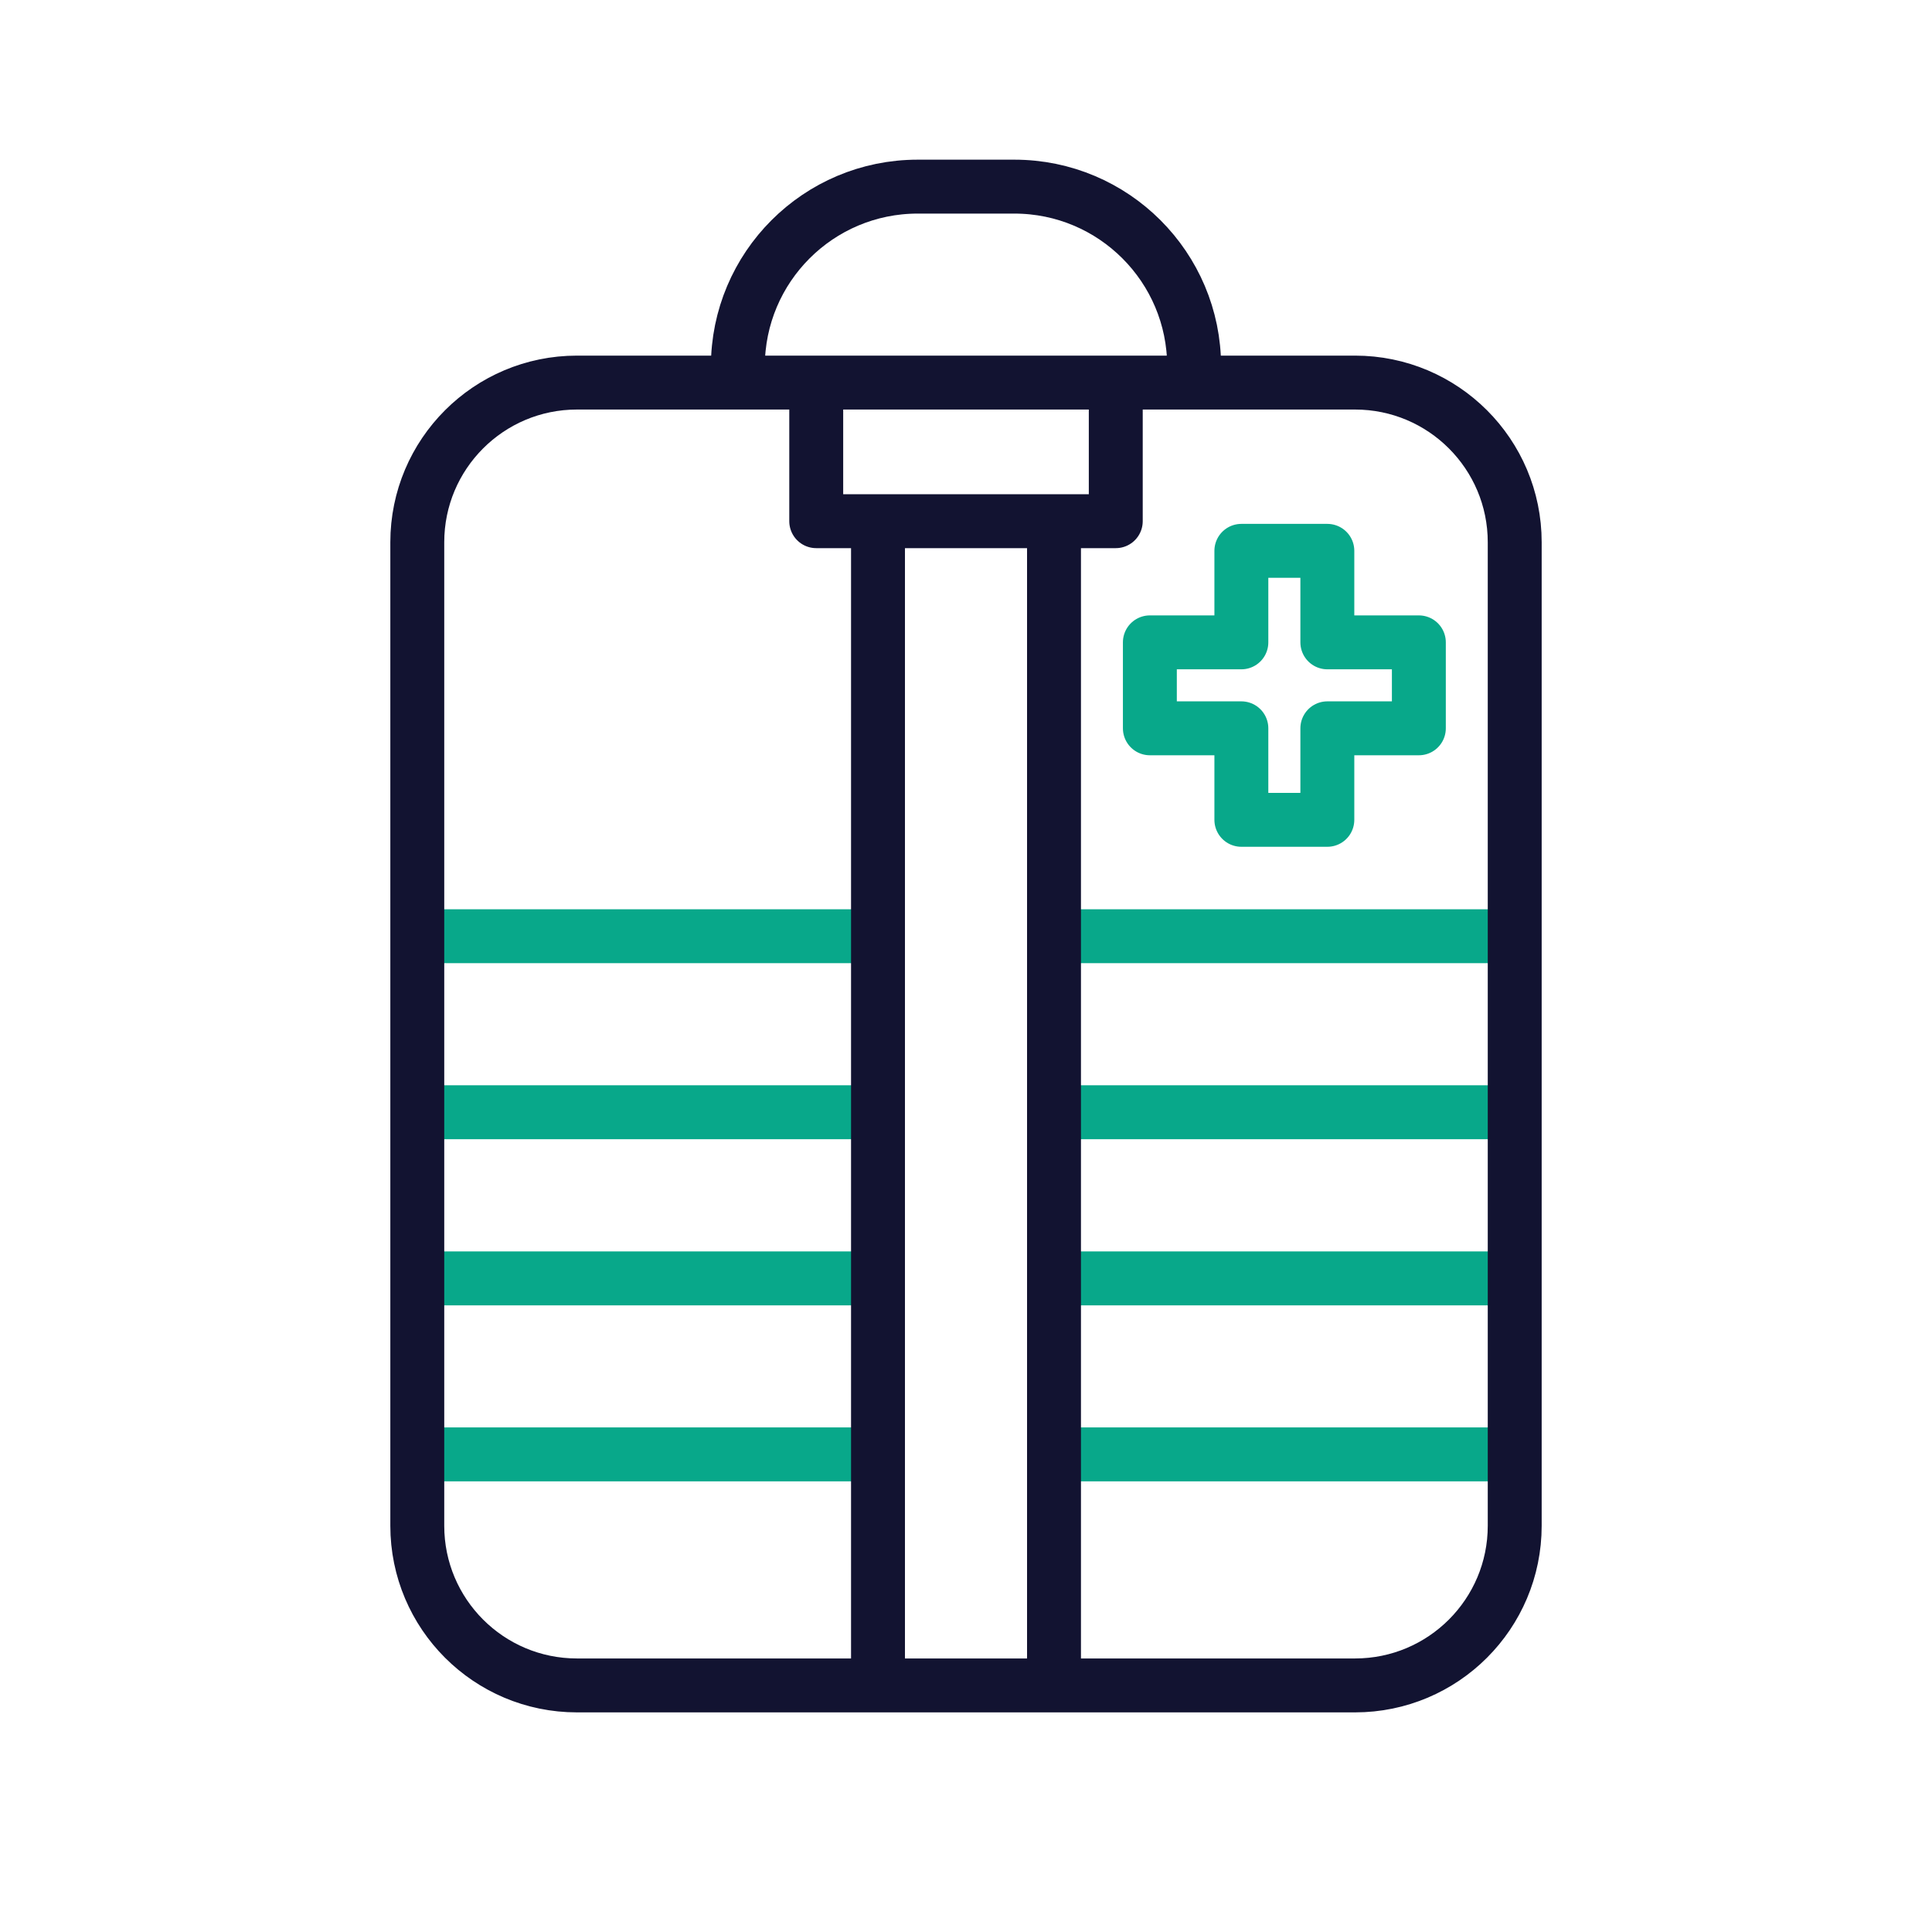
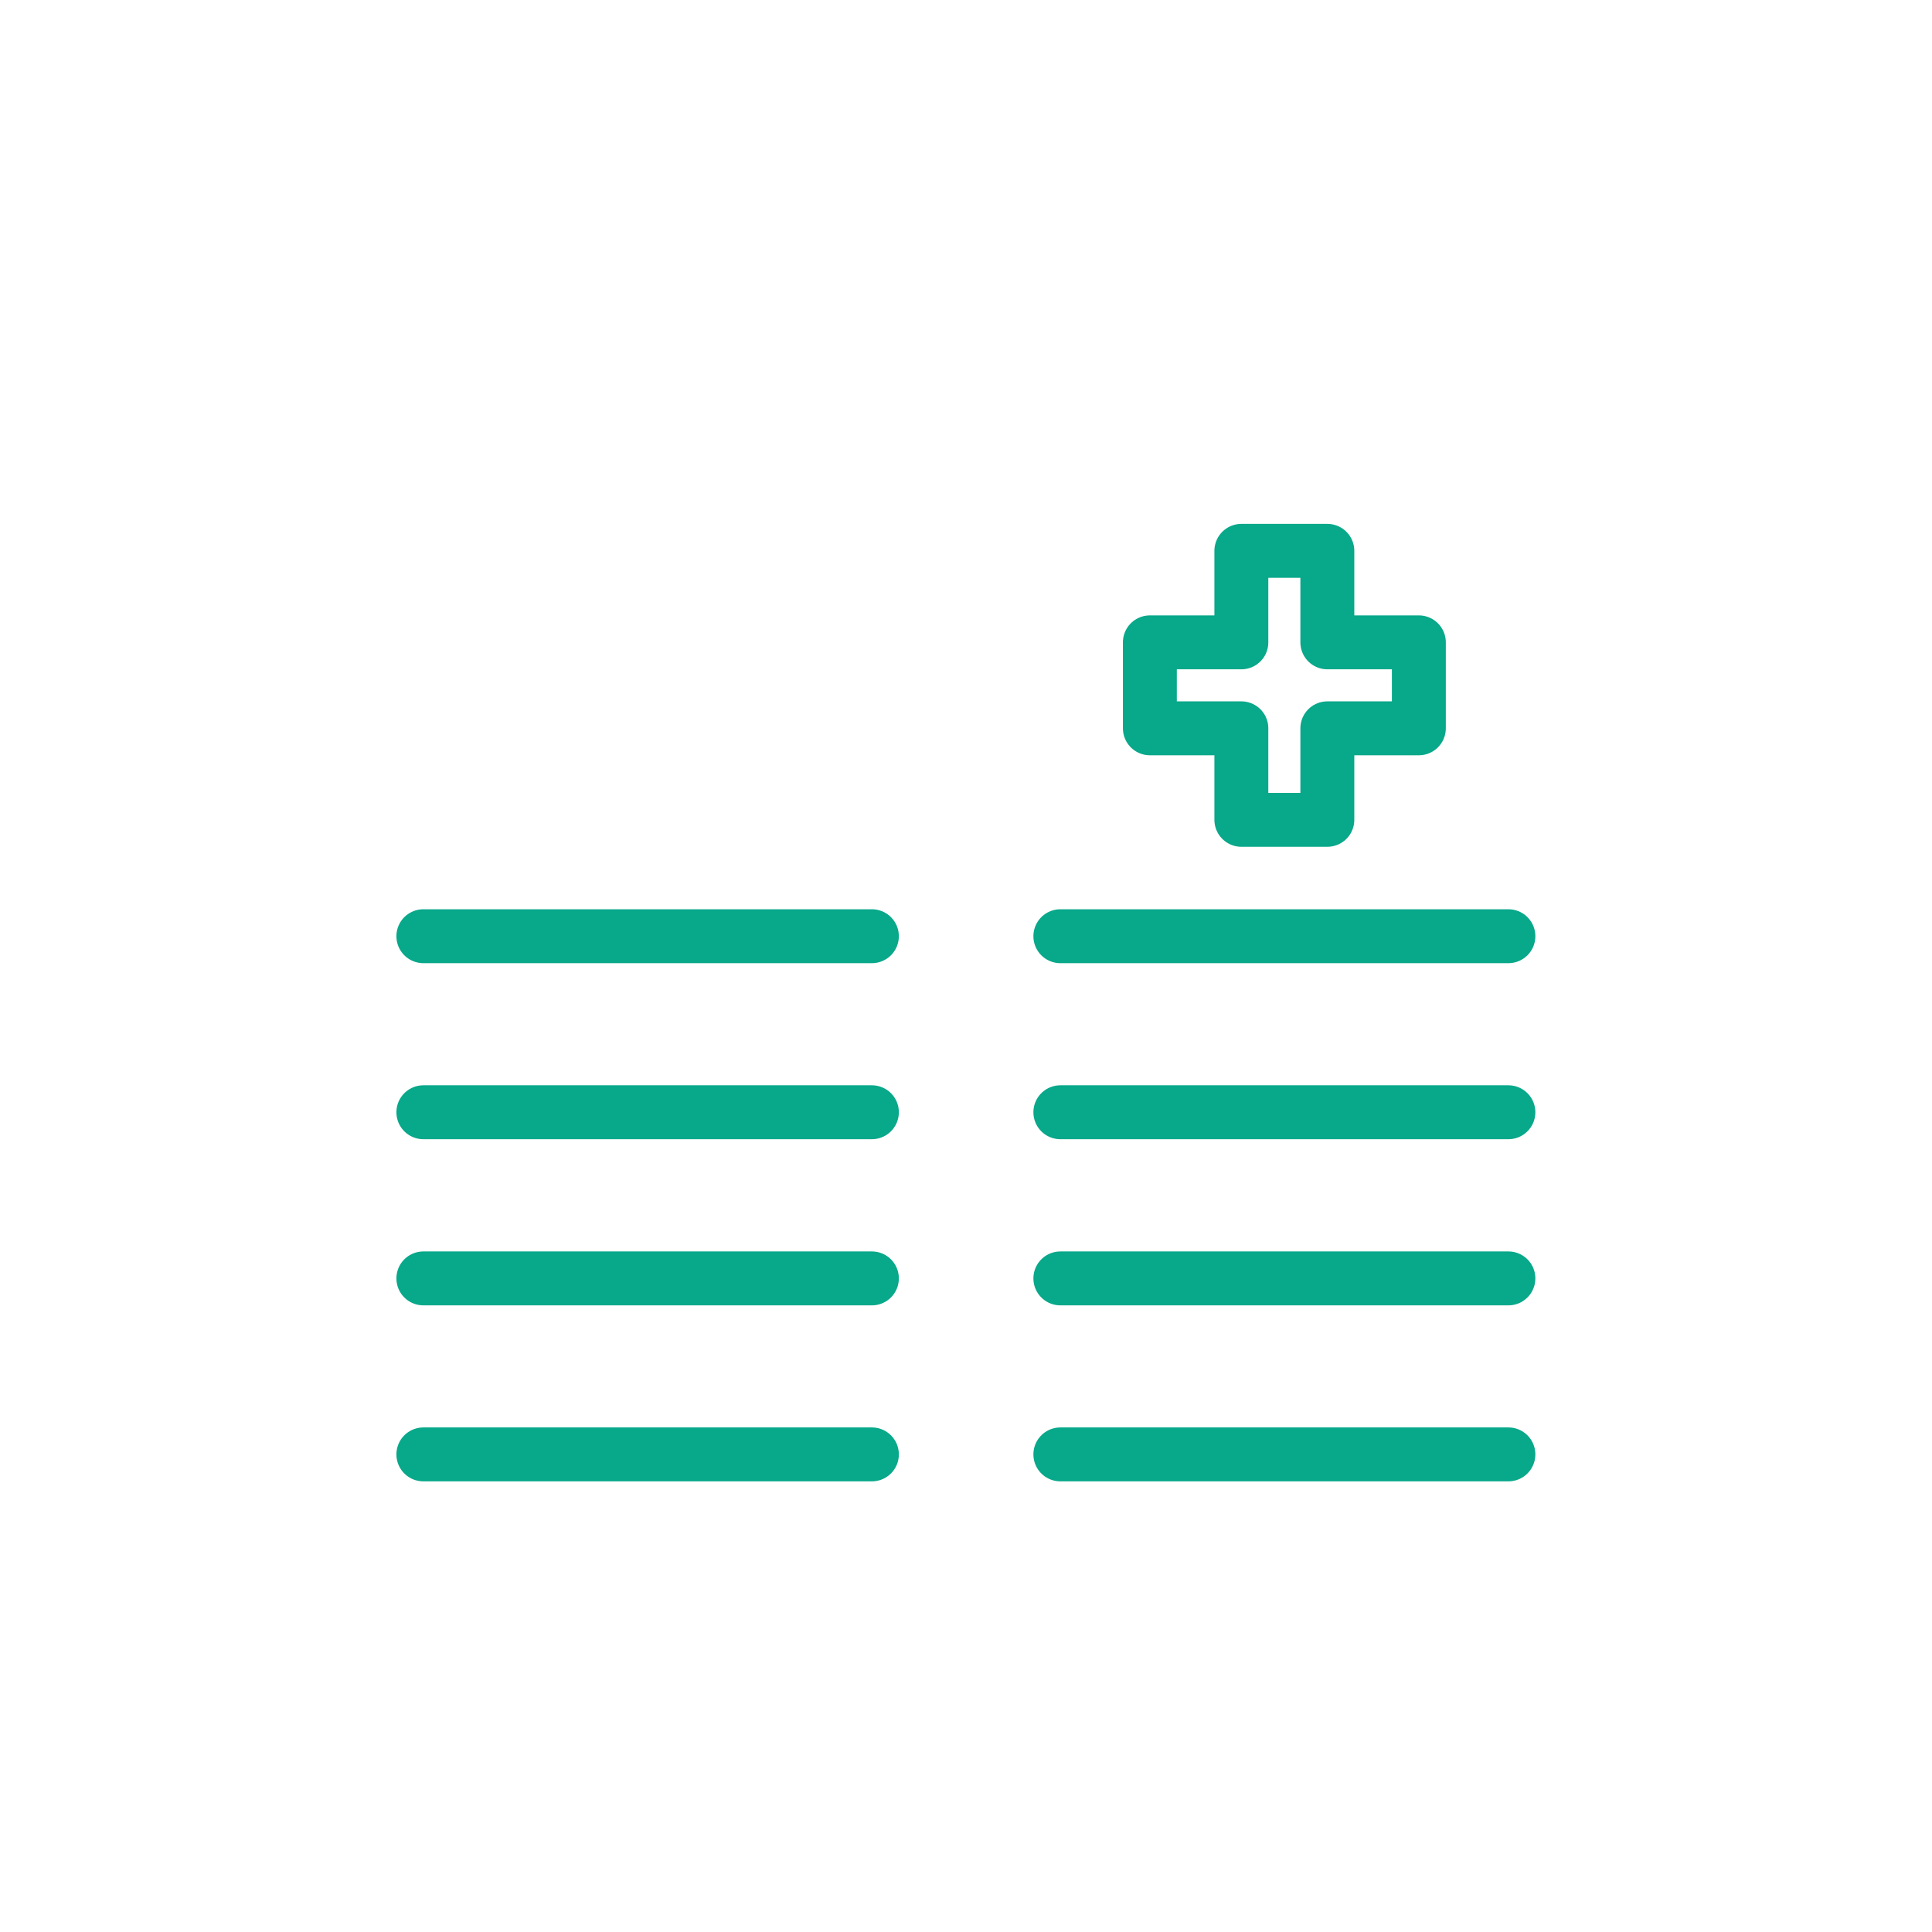
<svg xmlns="http://www.w3.org/2000/svg" width="430" height="430" viewbox="0 0 430 430">
  <g clip-path="url(#a)" id="gid1">
    <g fill="none" stroke-linecap="round" stroke-linejoin="round" stroke-width="12" clip-path="url(#b)" style="display:block" id="gid2">
      <path stroke="#08A88A" d="M194.055 323.7h-99.83m241.495 0H236m99.72-39.17H236m-41.945 0h-99.83m99.83-36.98h-99.83m241.495 0H236m99.72-39.18H236m-41.945 0h-99.83m221.566-65.404v19.132h-20.368v20.368h-19.137v-20.368h-20.363v-19.132h20.363v-20.368h19.137v20.368h20.368z" class="secondary" id="pid1" />
-       <path stroke="#121331" d="M301.586 375.119H128.414c-19.629 0-35.54-15.912-35.54-35.541V120.69c0-19.629 15.911-35.541 35.54-35.541h173.172c19.629 0 35.541 15.912 35.541 35.541v218.888c0 19.629-15.912 35.541-35.541 35.541zm-106.172-.09V116m39.173 0v259.029m31.189-289.97v-3.492c0-22.108-17.921-40.03-40.029-40.03h-21.493c-22.108 0-40.03 17.922-40.03 40.03v3.492m84.11.09V116h-66.667V85.149m0 0" class="primary" id="pid2" />
    </g>
  </g>
</svg>